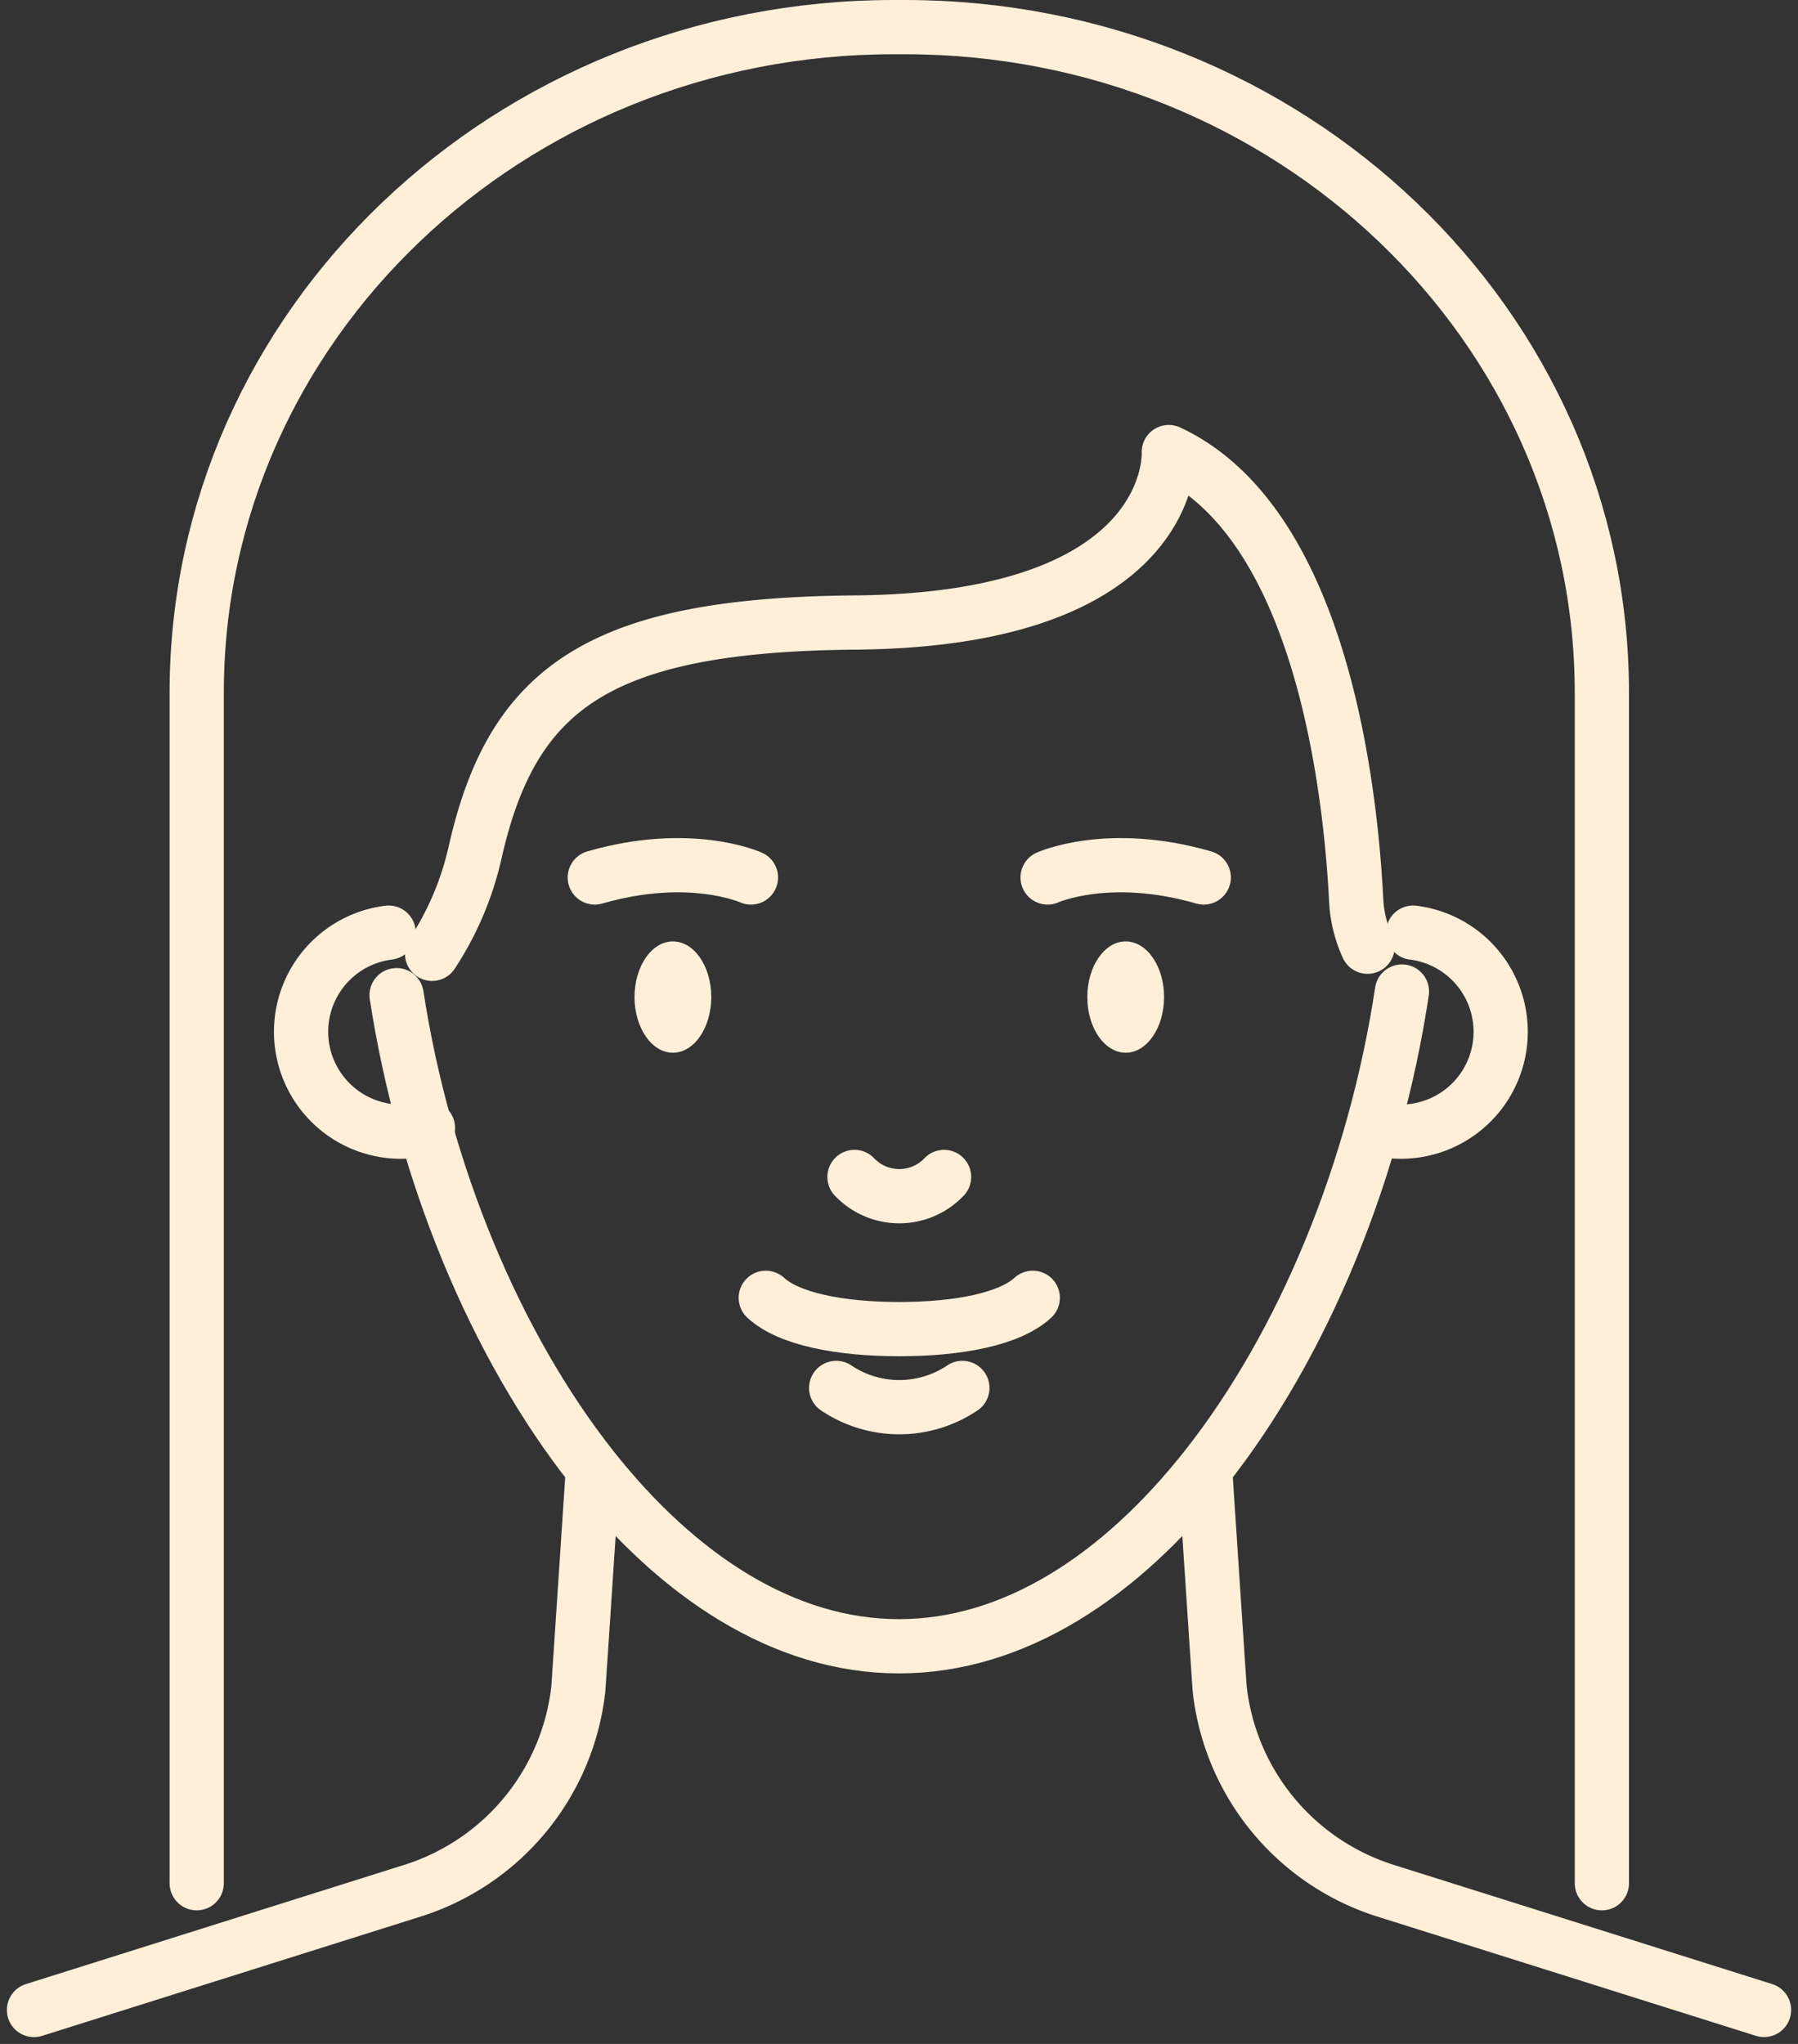
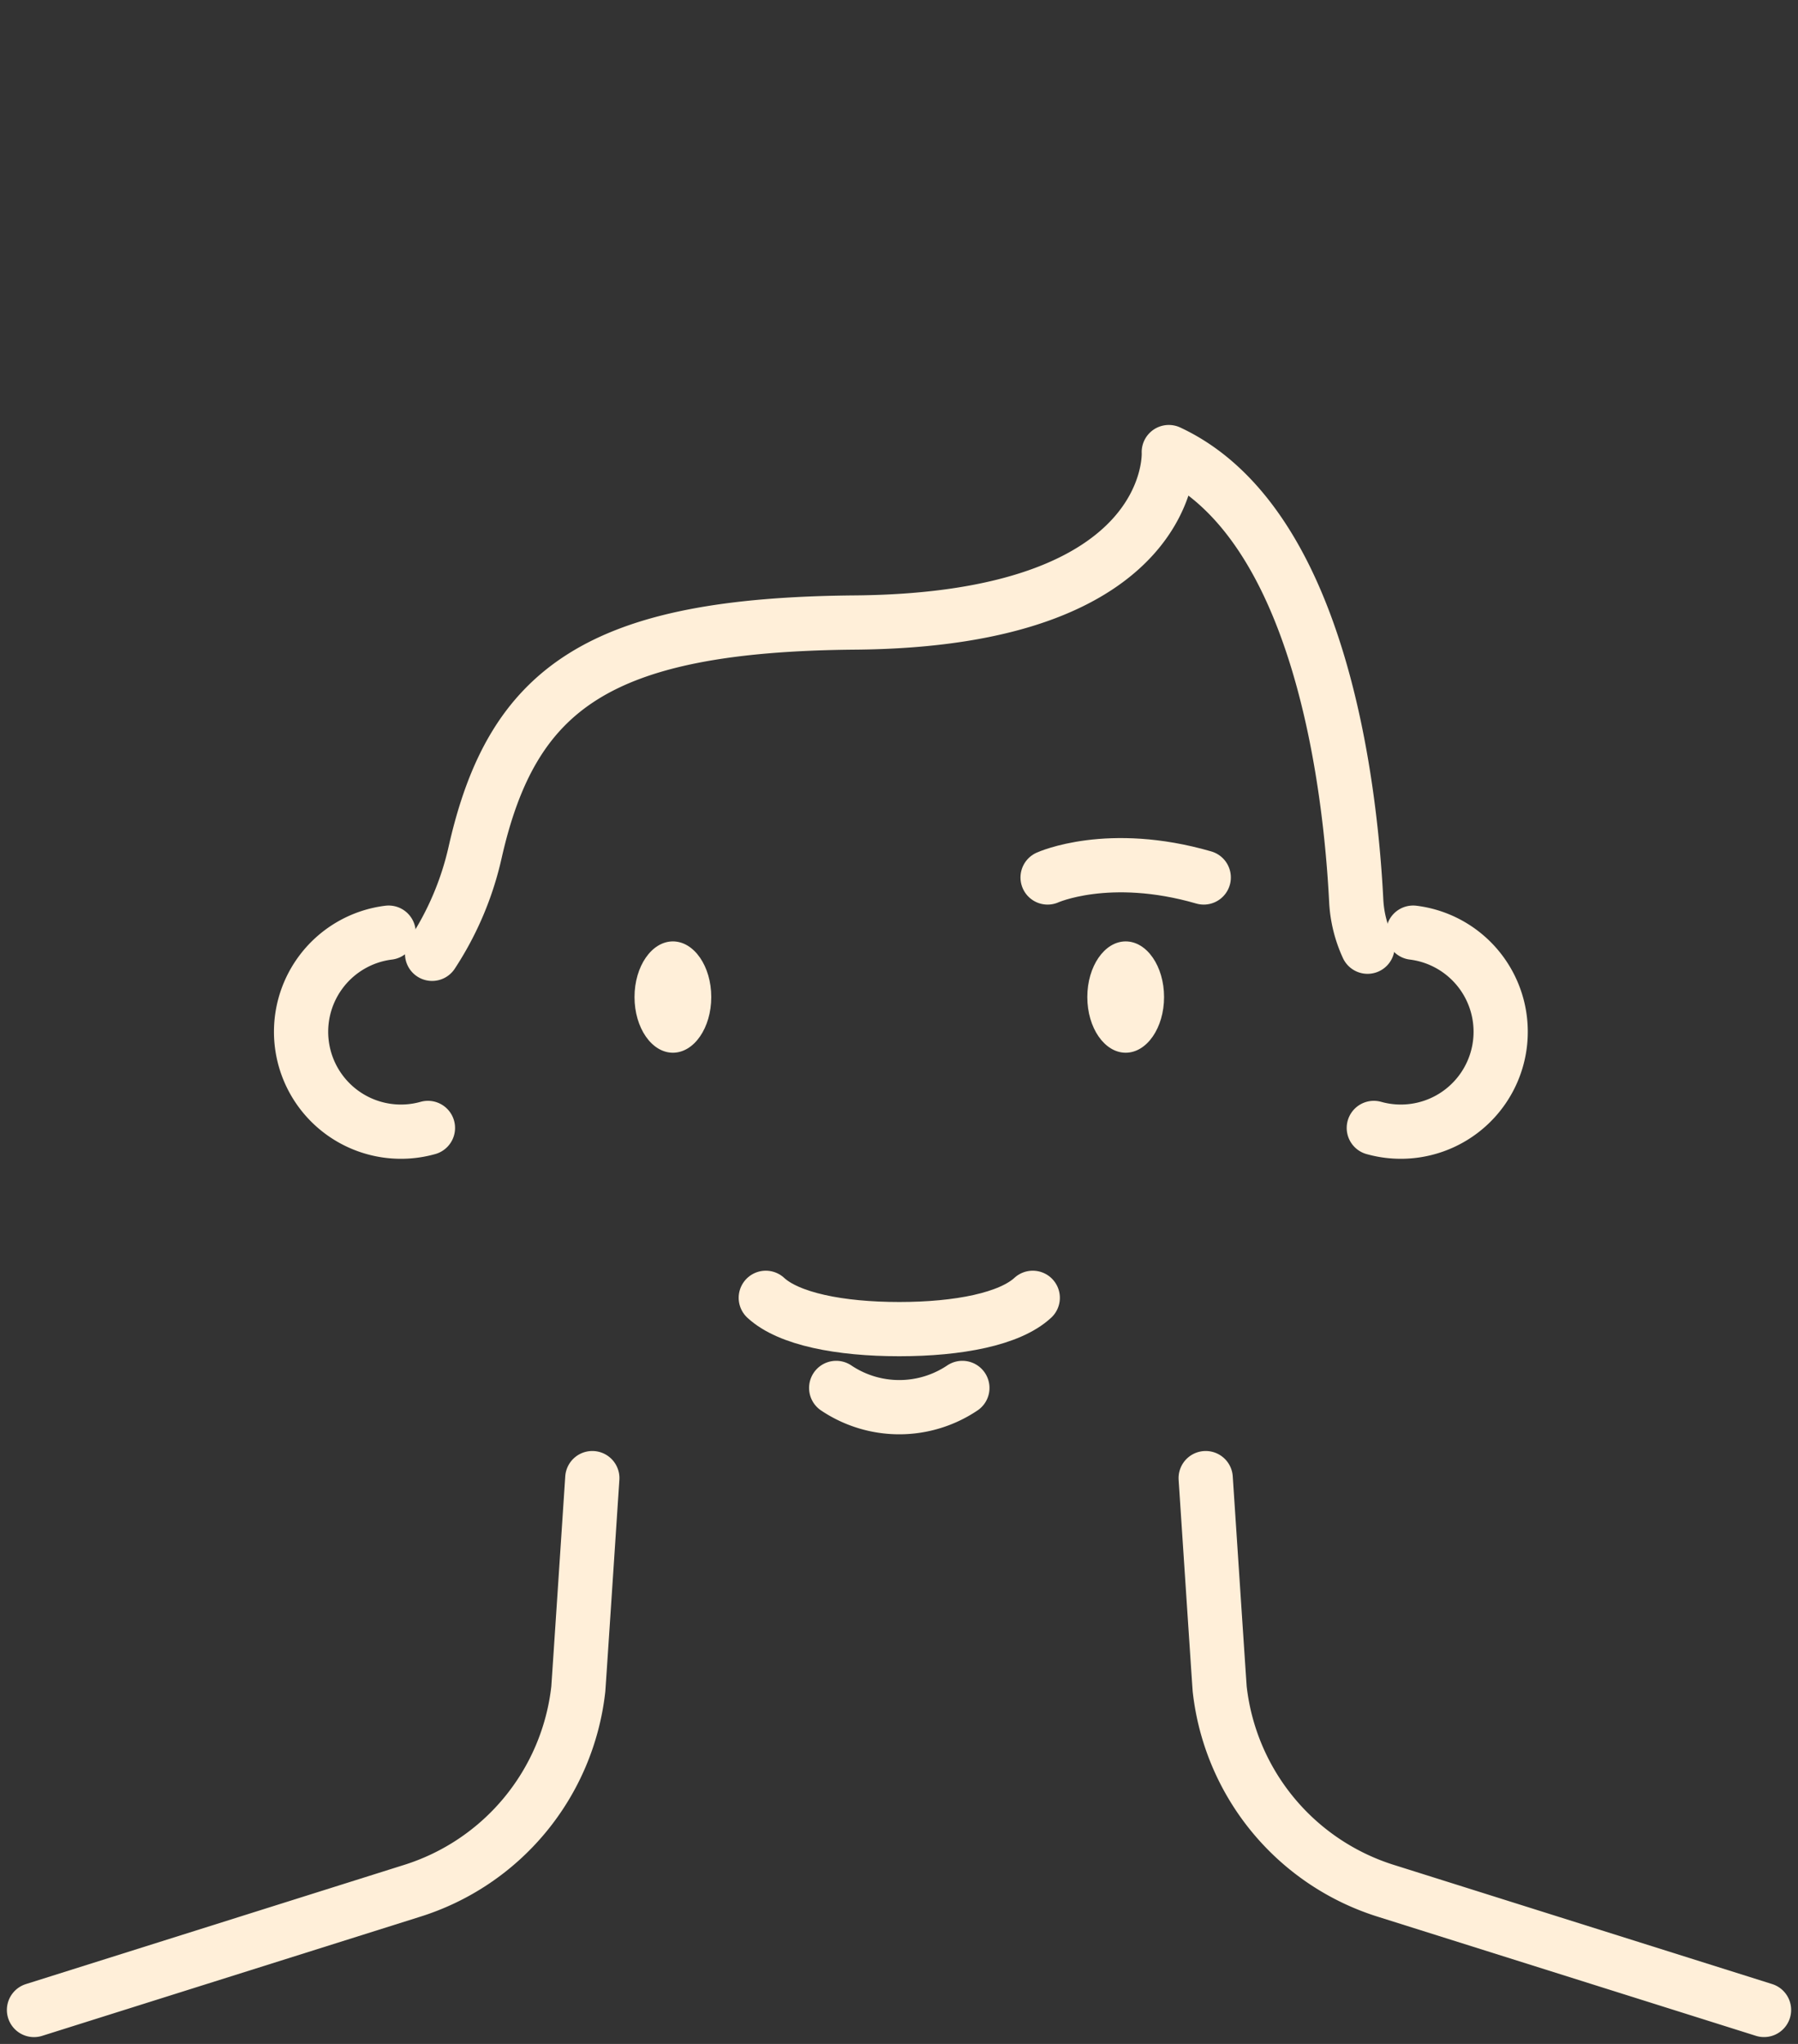
<svg xmlns="http://www.w3.org/2000/svg" width="99.467" height="113.032" viewBox="0 0 99.467 113.032">
  <rect x="0" y="0" width="99.467" height="113.032" fill="#333333" stroke="none" />
  <g id="Group_468" data-name="Group 468" transform="translate(-2156.941 -201.772)">
    <g id="Group_351" data-name="Group 351" transform="translate(2158.822 203.272)">
      <path id="Path_1196" data-name="Path 1196" d="M2554.113,692.6s.759,11.513.775,11.666a13.231,13.231,0,0,0,9.261,11.178L2585,722.01" transform="translate(-2489.294 -612.359)" fill="none" stroke="#ffefd9" stroke-linecap="round" stroke-linejoin="round" stroke-width="3" />
      <path id="Path_1197" data-name="Path 1197" d="M2189.708,692.6s-.759,11.513-.775,11.666a13.231,13.231,0,0,1-9.261,11.178l-20.85,6.568" transform="translate(-2158.822 -612.359)" fill="none" stroke="#ffefd9" stroke-linecap="round" stroke-linejoin="round" stroke-width="3" />
      <g id="Group_350" data-name="Group 350" transform="translate(33.22 50.56)">
        <path id="Path_1198" data-name="Path 1198" d="M2365.656,514.688c0,1.7-.95,3.078-2.123,3.078s-2.123-1.378-2.123-3.078.95-3.078,2.123-3.078S2365.656,512.988,2365.656,514.688Z" transform="translate(-2361.409 -511.61)" fill="#ffefd9" />
        <path id="Path_1199" data-name="Path 1199" d="M2518.417,514.688c0,1.7-.951,3.078-2.123,3.078s-2.123-1.378-2.123-3.078.951-3.078,2.123-3.078S2518.417,512.988,2518.417,514.688Z" transform="translate(-2489.121 -511.61)" fill="#ffefd9" />
      </g>
      <path id="Path_1200" data-name="Path 1200" d="M2405.705,631.809c1.266,1.171,4.095,1.731,7.384,1.731s6.119-.56,7.385-1.731" transform="translate(-2365.222 -561.539)" fill="none" stroke="#ffefd9" stroke-linecap="round" stroke-linejoin="round" stroke-width="3" />
-       <path id="Path_1201" data-name="Path 1201" d="M2435.632,591.05a3.417,3.417,0,0,0,4.954,0" transform="translate(-2390.241 -527.463)" fill="none" stroke="#ffefd9" stroke-linecap="round" stroke-linejoin="round" stroke-width="3" />
      <path id="Path_1202" data-name="Path 1202" d="M2429.456,662.2a6.257,6.257,0,0,0,6.98,0" transform="translate(-2385.078 -586.946)" fill="none" stroke="#ffefd9" stroke-linecap="round" stroke-linejoin="round" stroke-width="3" />
-       <path id="Path_1203" data-name="Path 1203" d="M2281.153,528.722c1.5,9.752,5.429,19.328,10.827,26.151,4.737,5.99,10.61,9.856,16.967,9.856s12.228-3.866,16.965-9.856c5.436-6.868,9.379-16.528,10.858-26.351" transform="translate(-2261.094 -475.189)" fill="none" stroke="#ffefd9" stroke-linecap="round" stroke-linejoin="round" stroke-width="3" />
      <path id="Path_1204" data-name="Path 1204" d="M2281.152,529.213" transform="translate(-2261.093 -475.766)" fill="none" stroke="#ffefd9" stroke-linecap="round" stroke-linejoin="round" stroke-width="3" />
      <path id="Path_1205" data-name="Path 1205" d="M2613.014,508.658a5.524,5.524,0,1,1-2.175,10.8" transform="translate(-2536.719 -458.582)" fill="none" stroke="#ffefd9" stroke-linecap="round" stroke-linejoin="round" stroke-width="3" />
      <path id="Path_1206" data-name="Path 1206" d="M2253.67,508.658a5.524,5.524,0,1,0,2.175,10.8" transform="translate(-2234.052 -458.582)" fill="none" stroke="#ffefd9" stroke-linecap="round" stroke-linejoin="round" stroke-width="3" />
      <path id="Path_1207" data-name="Path 1207" d="M2500.78,486.587s3.366-1.527,8.638,0" transform="translate(-2444.707 -439.562)" fill="none" stroke="#ffefd9" stroke-linecap="round" stroke-linejoin="round" stroke-width="3" />
-       <path id="Path_1208" data-name="Path 1208" d="M2356.656,486.587s-3.367-1.527-8.638,0" transform="translate(-2316.994 -439.562)" fill="none" stroke="#ffefd9" stroke-linecap="round" stroke-linejoin="round" stroke-width="3" />
      <path id="Path_1209" data-name="Path 1209" d="M2344.878,373.931a6.9,6.9,0,0,1-.627-2.552c-.327-6.4-2-20.9-10.368-24.8,0,0,.557,9.273-17.348,9.425-14.179.121-18.972,3.613-21.026,12.708a17,17,0,0,1-2.381,5.612" transform="translate(-2271.105 -323.078)" fill="none" stroke="#ffefd9" stroke-linecap="round" stroke-linejoin="round" stroke-width="3" />
-       <path id="Path_1210" data-name="Path 1210" d="M2213.715,305.915V240.088c0-20.333,17.267-36.816,38.567-36.816h.6c21.3,0,38.568,16.483,38.568,36.816v65.828" transform="translate(-2204.714 -203.272)" fill="none" stroke="#ffefd9" stroke-linecap="round" stroke-linejoin="round" stroke-width="3" />
    </g>
  </g>
</svg>